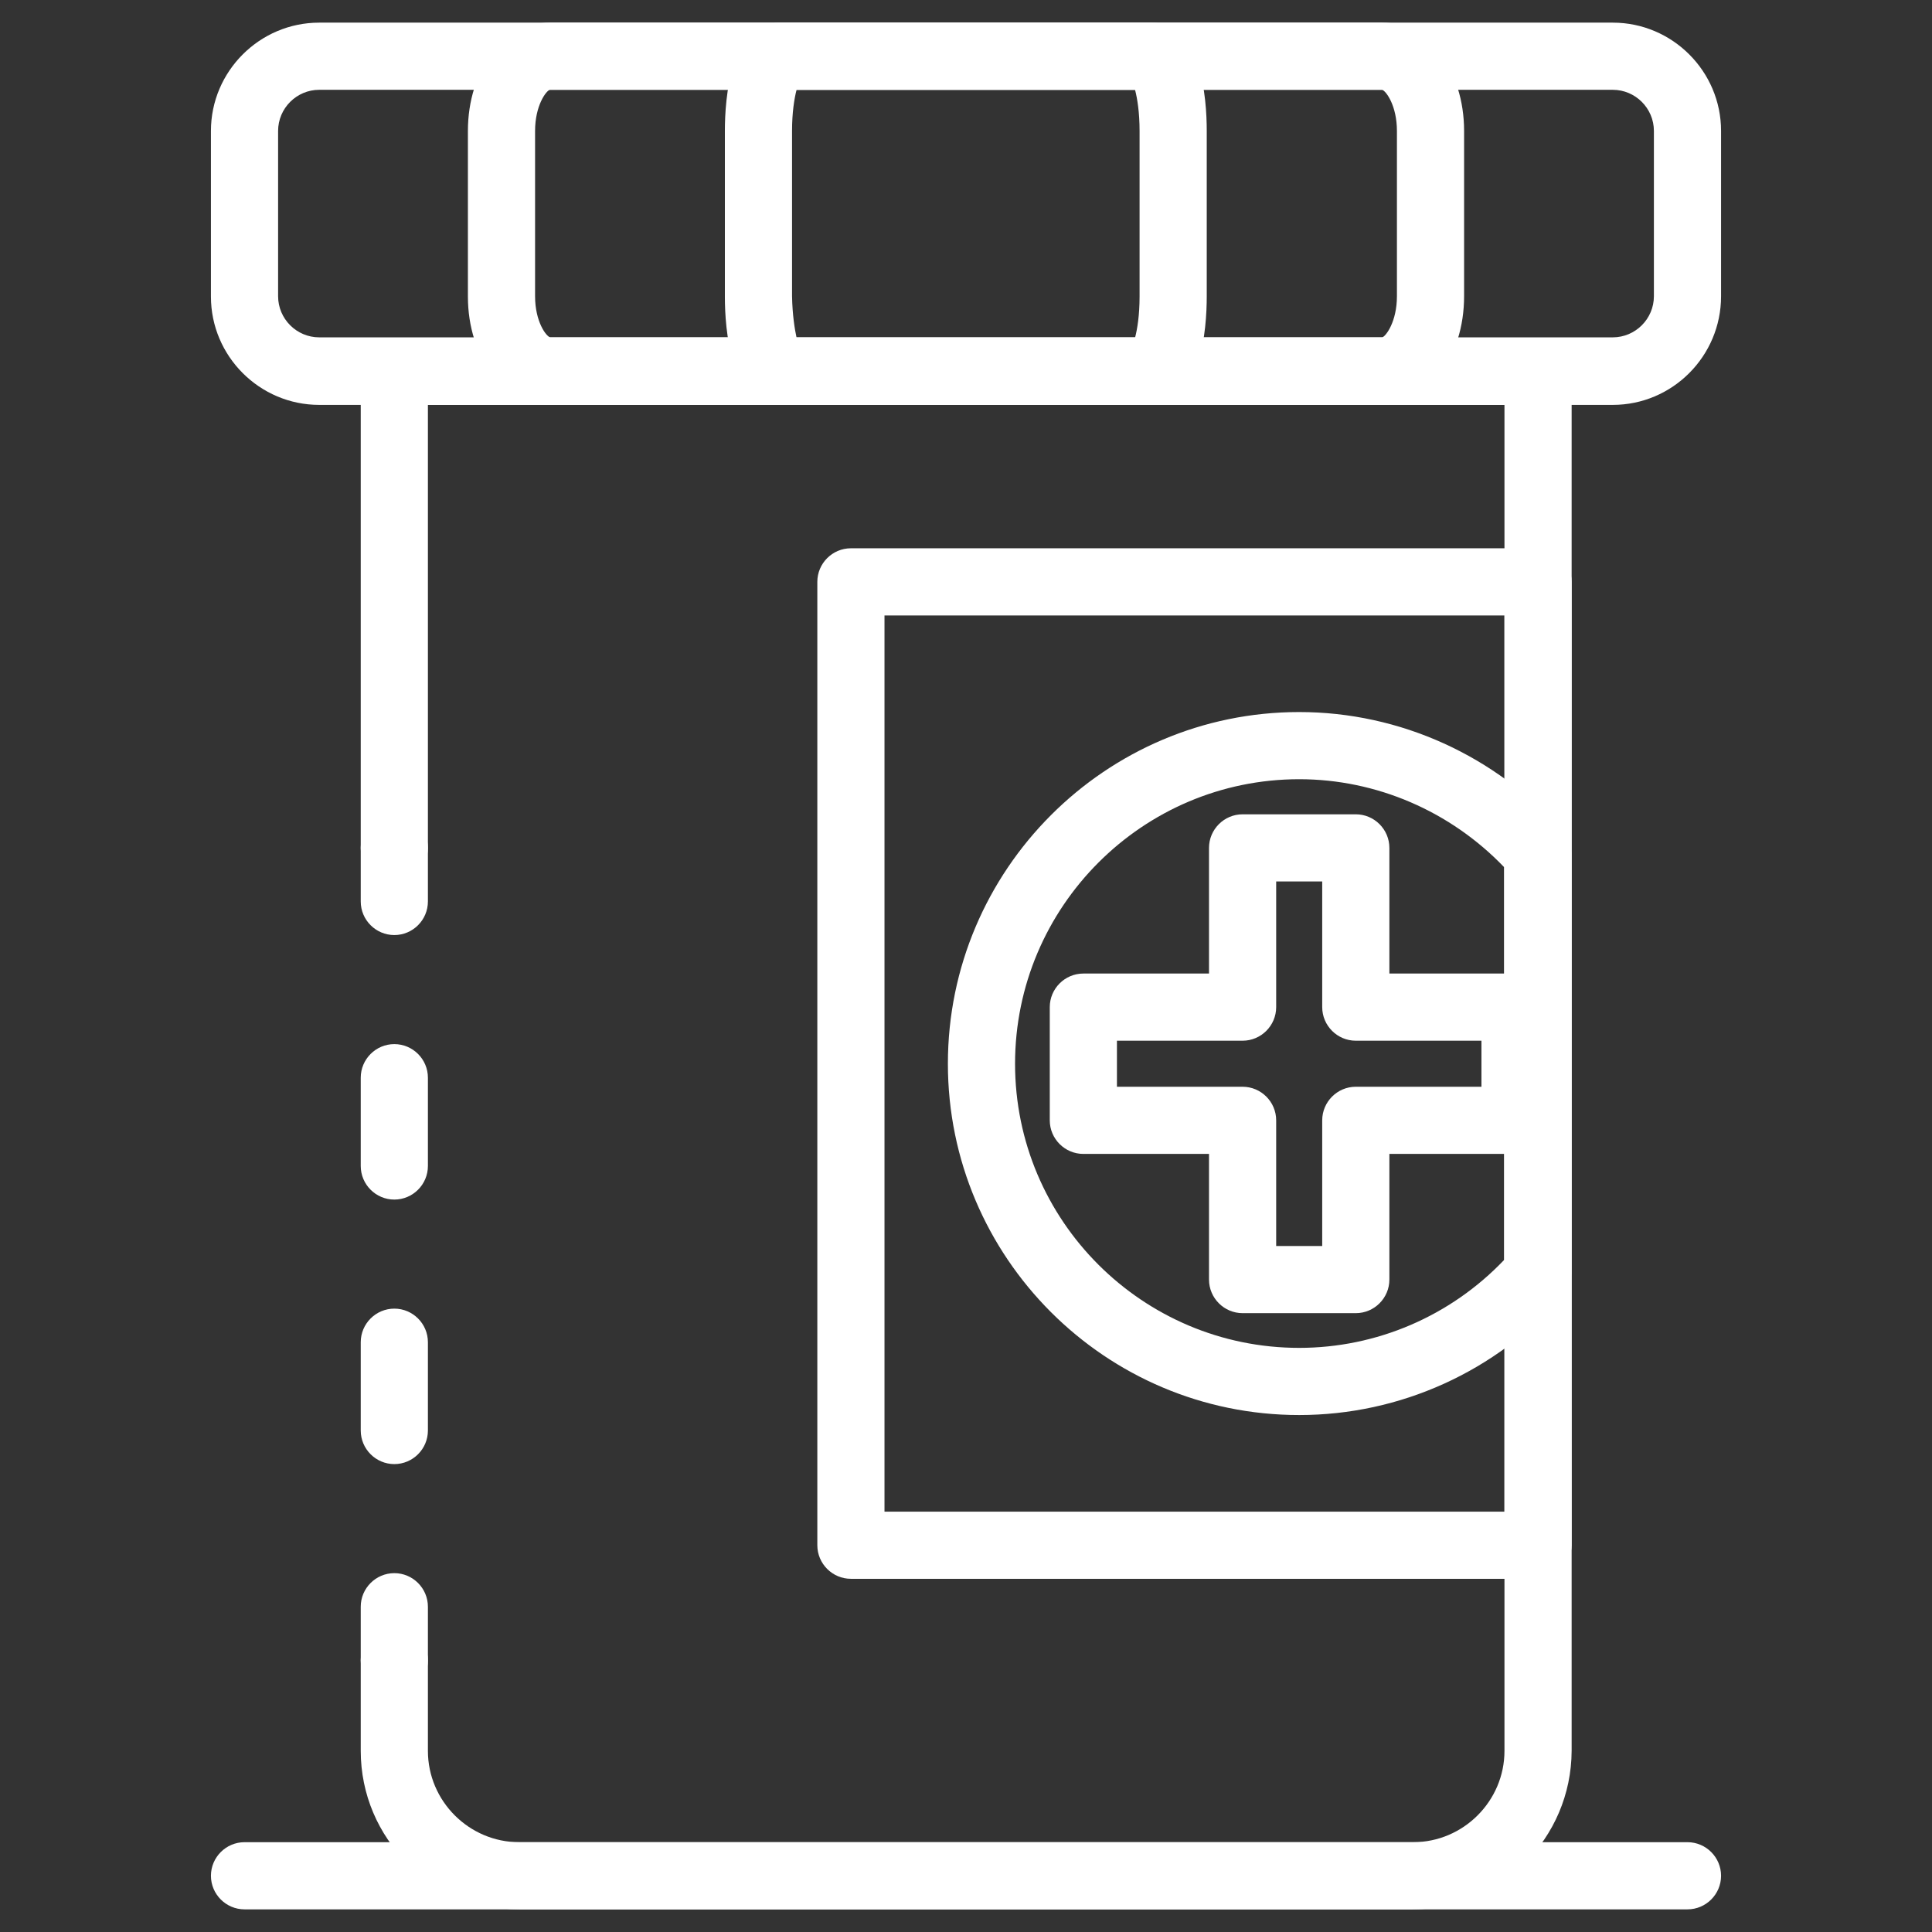
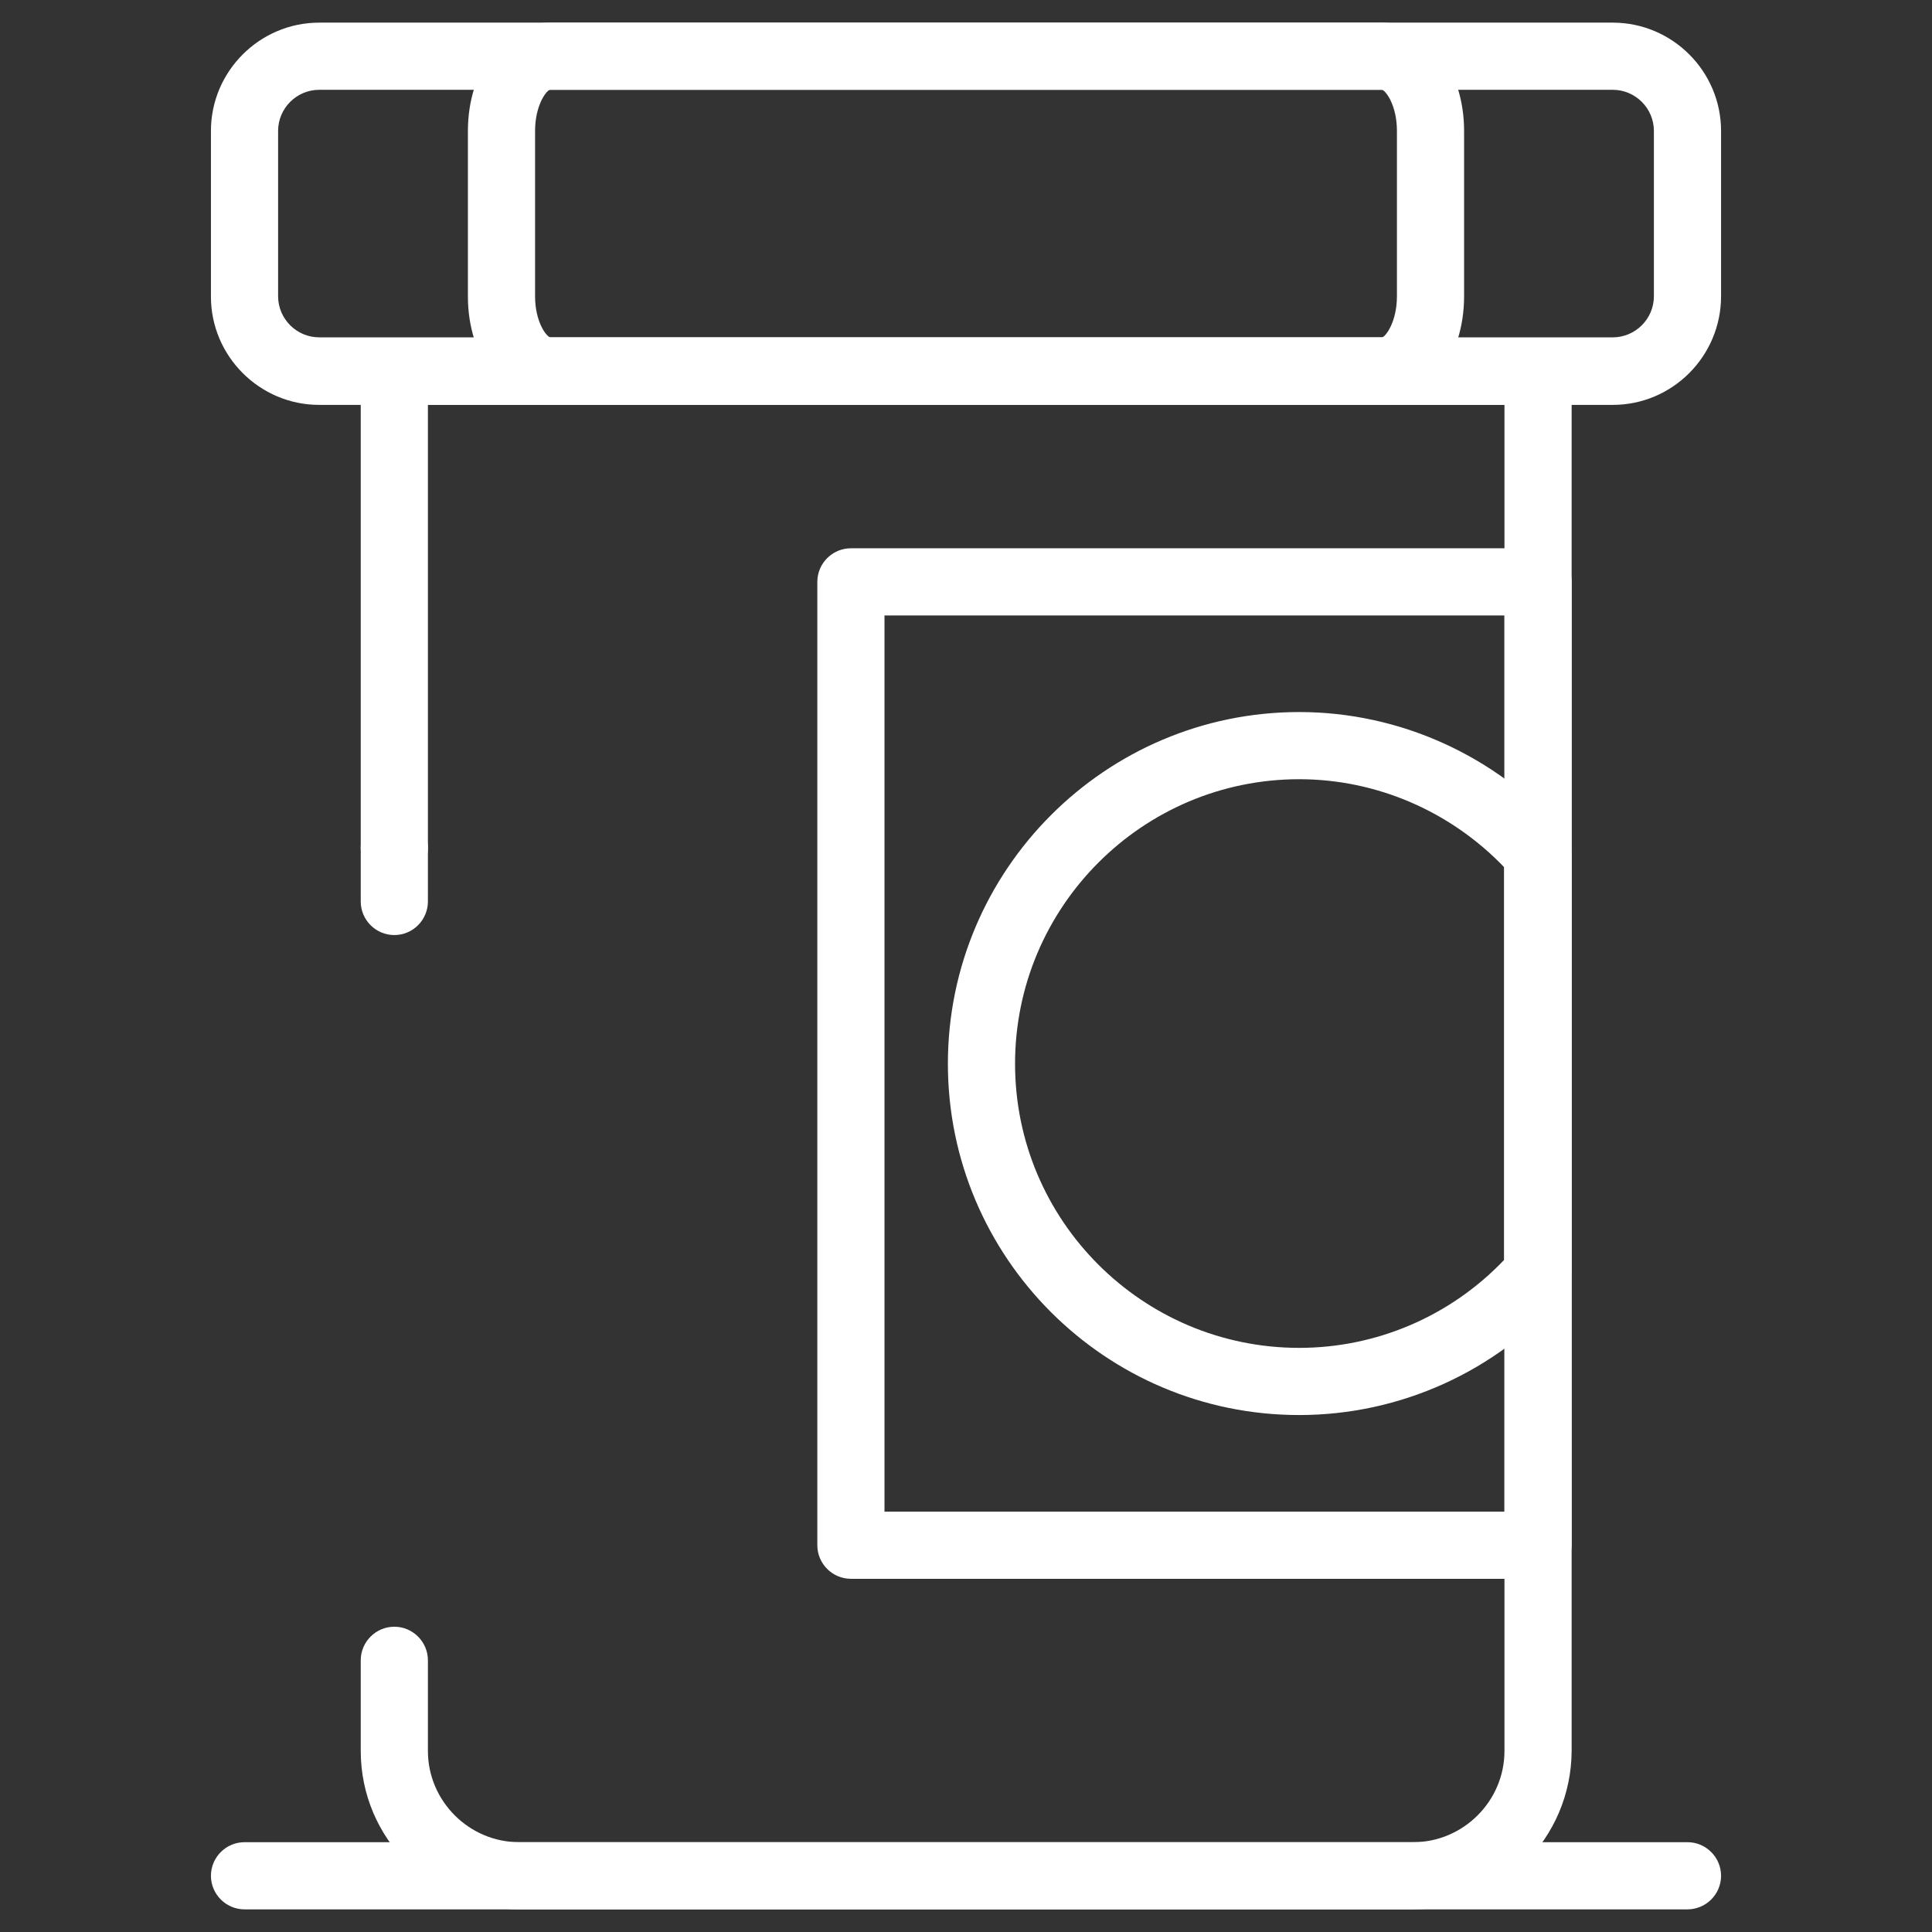
<svg xmlns="http://www.w3.org/2000/svg" version="1.1" x="0px" y="0px" viewBox="0 0 512 512" style="enable-background:new 0 0 512 512;" xml:space="preserve">
  <rect x="0" y="0" width="512" height="512" fill="#333333" stroke="none" />
  <style type="text/css">
	.st0{fill:#FFFFFF;}
	.st1{fill:#616160;}
</style>
  <g id="Layer_1">
</g>
  <g id="Layer_2">
</g>
  <g id="Layer_3">
</g>
  <g id="Layer_4">
    <g>
      <path class="st0" d="M374.4,506H137.6c-23.2,0-42-18.8-42-42v-24c0-4.9,4-8.9,8.9-8.9s8.9,4,8.9,8.9v24    c0,13.3,10.9,24.2,24.2,24.2h236.9c13.3,0,24.2-10.9,24.2-24.2V107.3H113.4v117.4c0,4.9-4,8.9-8.9,8.9s-8.9-4-8.9-8.9V98.4    c0-4.9,4-8.9,8.9-8.9h303.1c4.9,0,8.9,4,8.9,8.9V464C416.4,487.2,397.6,506,374.4,506z" />
      <path class="st0" d="M104.5,247.8c-4.9,0-8.9-4-8.9-8.9v-14.2c0-4.9,4-8.9,8.9-8.9s8.9,4,8.9,8.9v14.2    C113.4,243.8,109.4,247.8,104.5,247.8z" />
-       <path class="st0" d="M104.5,388c-4.9,0-8.9-4-8.9-8.9v-23.4c0-4.9,4-8.9,8.9-8.9s8.9,4,8.9,8.9v23.4    C113.4,384,109.4,388,104.5,388z M104.5,317.9c-4.9,0-8.9-4-8.9-8.9v-23.4c0-4.9,4-8.9,8.9-8.9s8.9,4,8.9,8.9V309    C113.4,313.9,109.4,317.9,104.5,317.9z" />
-       <path class="st0" d="M104.5,448.9c-4.9,0-8.9-4-8.9-8.9v-14.2c0-4.9,4-8.9,8.9-8.9s8.9,4,8.9,8.9V440    C113.4,445,109.4,448.9,104.5,448.9z" />
      <path class="st0" d="M427.4,107.3H84.6c-15.8,0-28.7-12.9-28.7-28.7V34.7C55.9,18.9,68.8,6,84.6,6h342.8    c15.8,0,28.7,12.9,28.7,28.7v43.8C456.1,94.4,443.2,107.3,427.4,107.3z M84.6,23.8c-6,0-10.9,4.9-10.9,10.9v43.8    c0,6,4.9,10.9,10.9,10.9h342.8c6,0,10.9-4.9,10.9-10.9V34.7c0-6-4.9-10.9-10.9-10.9H84.6z" />
      <path class="st0" d="M366.3,107.3H145.7c-12.1,0-21.7-12.6-21.7-28.7V34.7C124,18.6,133.5,6,145.7,6h220.6    C378.5,6,388,18.6,388,34.7v43.8C388,94.7,378.5,107.3,366.3,107.3z M145.7,23.8c-1,0.3-3.9,4.2-3.9,10.9v43.8    c0,6.7,2.9,10.6,4,10.9l220.5,0c1-0.3,3.9-4.2,3.9-10.9V34.7c0-6.6-2.8-10.5-3.9-10.9H145.7z" />
-       <path class="st0" d="M305.2,107.3h-98.5c-13.2,0-14.6-20.1-14.6-28.7V34.7c0-8.6,1.4-28.7,14.6-28.7h98.5    c13.2,0,14.6,20.1,14.6,28.7v43.8C319.8,87.2,318.4,107.3,305.2,107.3z M211.1,89.5h89.7c0.6-2.3,1.2-6,1.2-10.9V34.7    c0-4.9-0.6-8.6-1.2-10.9h-89.7c-0.6,2.3-1.2,6-1.2,10.9v43.8C210,83.5,210.6,87.2,211.1,89.5z" />
      <path class="st0" d="M407.5,418.4H225.5c-4.9,0-8.9-4-8.9-8.9V154.2c0-4.9,4-8.9,8.9-8.9h182.1c4.9,0,8.9,4,8.9,8.9v255.3    C416.4,414.4,412.5,418.4,407.5,418.4z M234.4,400.6h164.3V163.1H234.4V400.6z" />
-       <path class="st0" d="M359.3,348h-30c-4.9,0-8.9-4-8.9-8.9v-33.3h-33.3c-4.9,0-8.9-4-8.9-8.9v-30c0-4.9,4-8.9,8.9-8.9h33.3v-33.3    c0-4.9,4-8.9,8.9-8.9h30c4.9,0,8.9,4,8.9,8.9V258h33.3c4.9,0,8.9,4,8.9,8.9v30c0,4.9-4,8.9-8.9,8.9h-33.3v33.3    C368.2,344,364.2,348,359.3,348z M338.2,330.2h12.2v-33.3c0-4.9,4-8.9,8.9-8.9h33.3v-12.2h-33.3c-4.9,0-8.9-4-8.9-8.9v-33.3h-12.2    v33.3c0,4.9-4,8.9-8.9,8.9H296V288h33.3c4.9,0,8.9,4,8.9,8.9V330.2z" />
      <path class="st0" d="M344.3,375c-51.4,0-93.1-41.8-93.1-93.1c0-51.4,41.8-93.2,93.1-93.2c26.7,0,52.2,11.6,69.9,31.7    c1.4,1.6,2.2,3.7,2.2,5.9v111.1c0,2.2-0.8,4.2-2.2,5.9C396.5,363.5,371,375,344.3,375z M344.3,206.5c-41.5,0-75.3,33.8-75.3,75.4    s33.8,75.3,75.3,75.3c20.5,0,40.1-8.4,54.3-23.3V229.8C384.4,215,364.8,206.5,344.3,206.5z" />
      <path class="st0" d="M447.2,506H64.8c-4.9,0-8.9-4-8.9-8.9s4-8.9,8.9-8.9h382.4c4.9,0,8.9,4,8.9,8.9S452.1,506,447.2,506z" />
    </g>
  </g>
  <g id="Layer_5">
</g>
  <g id="Layer_6">
</g>
  <g id="Layer_7">
</g>
  <g id="Layer_8">
</g>
</svg>